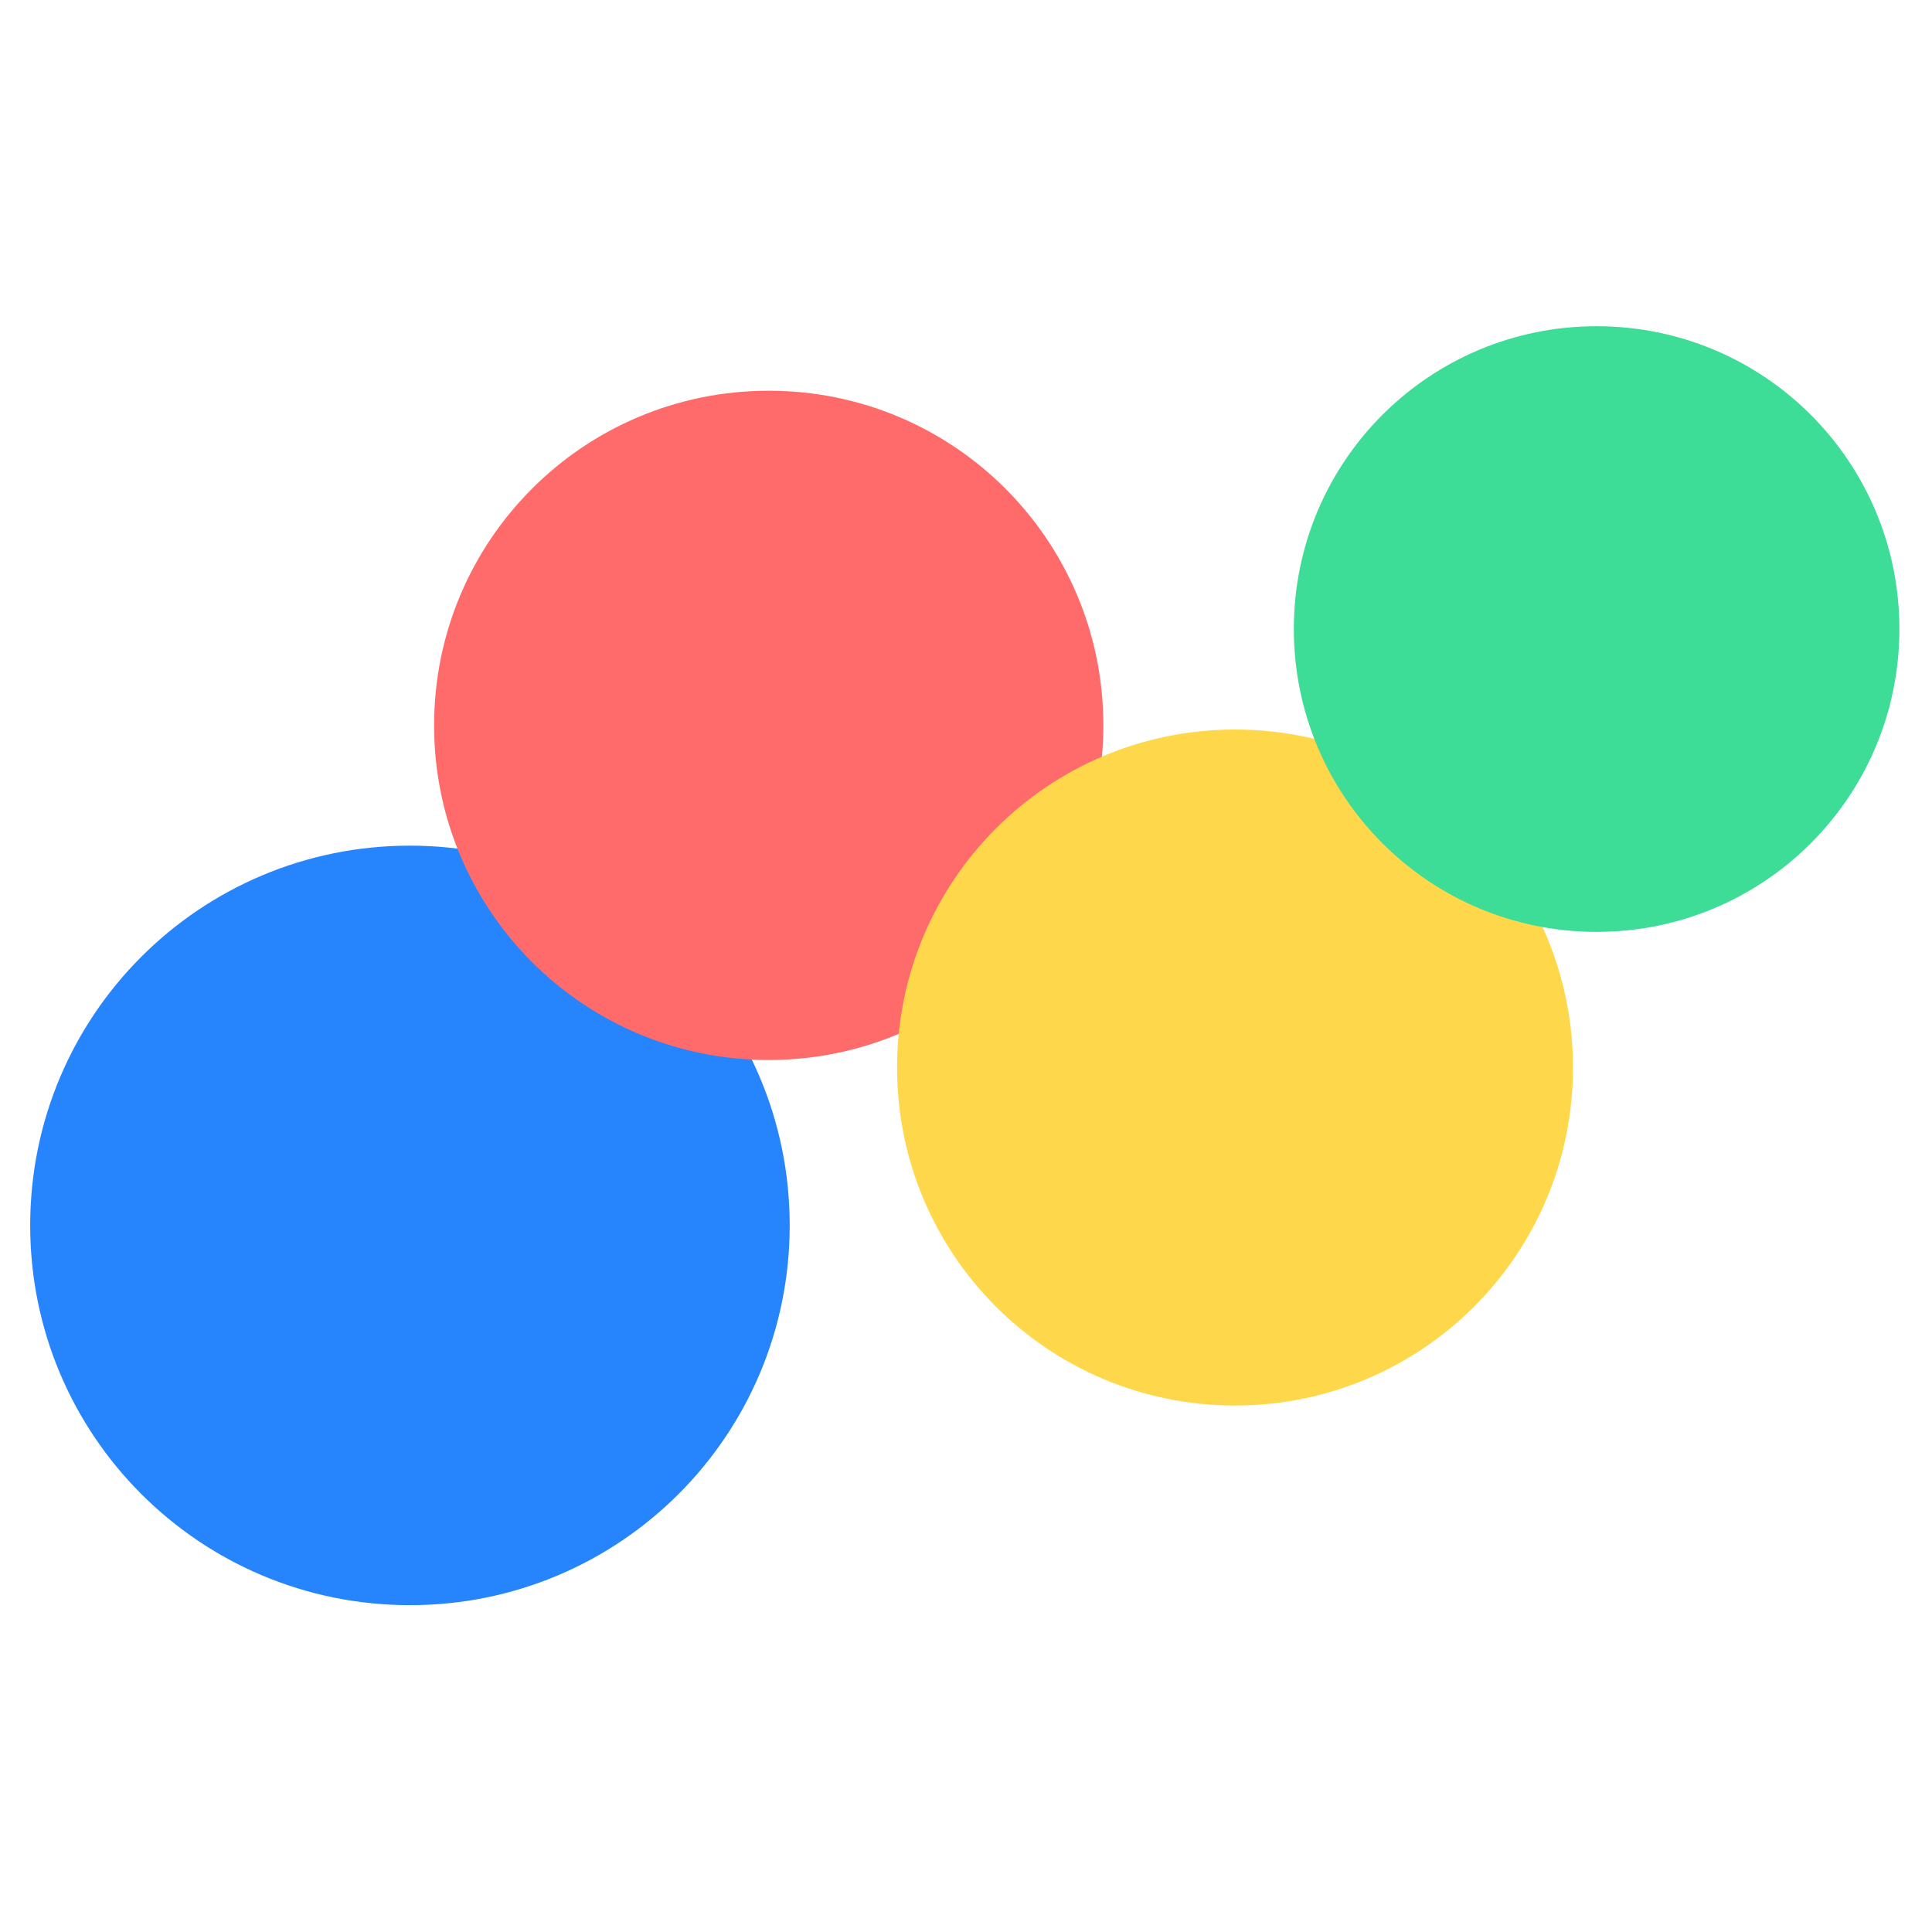
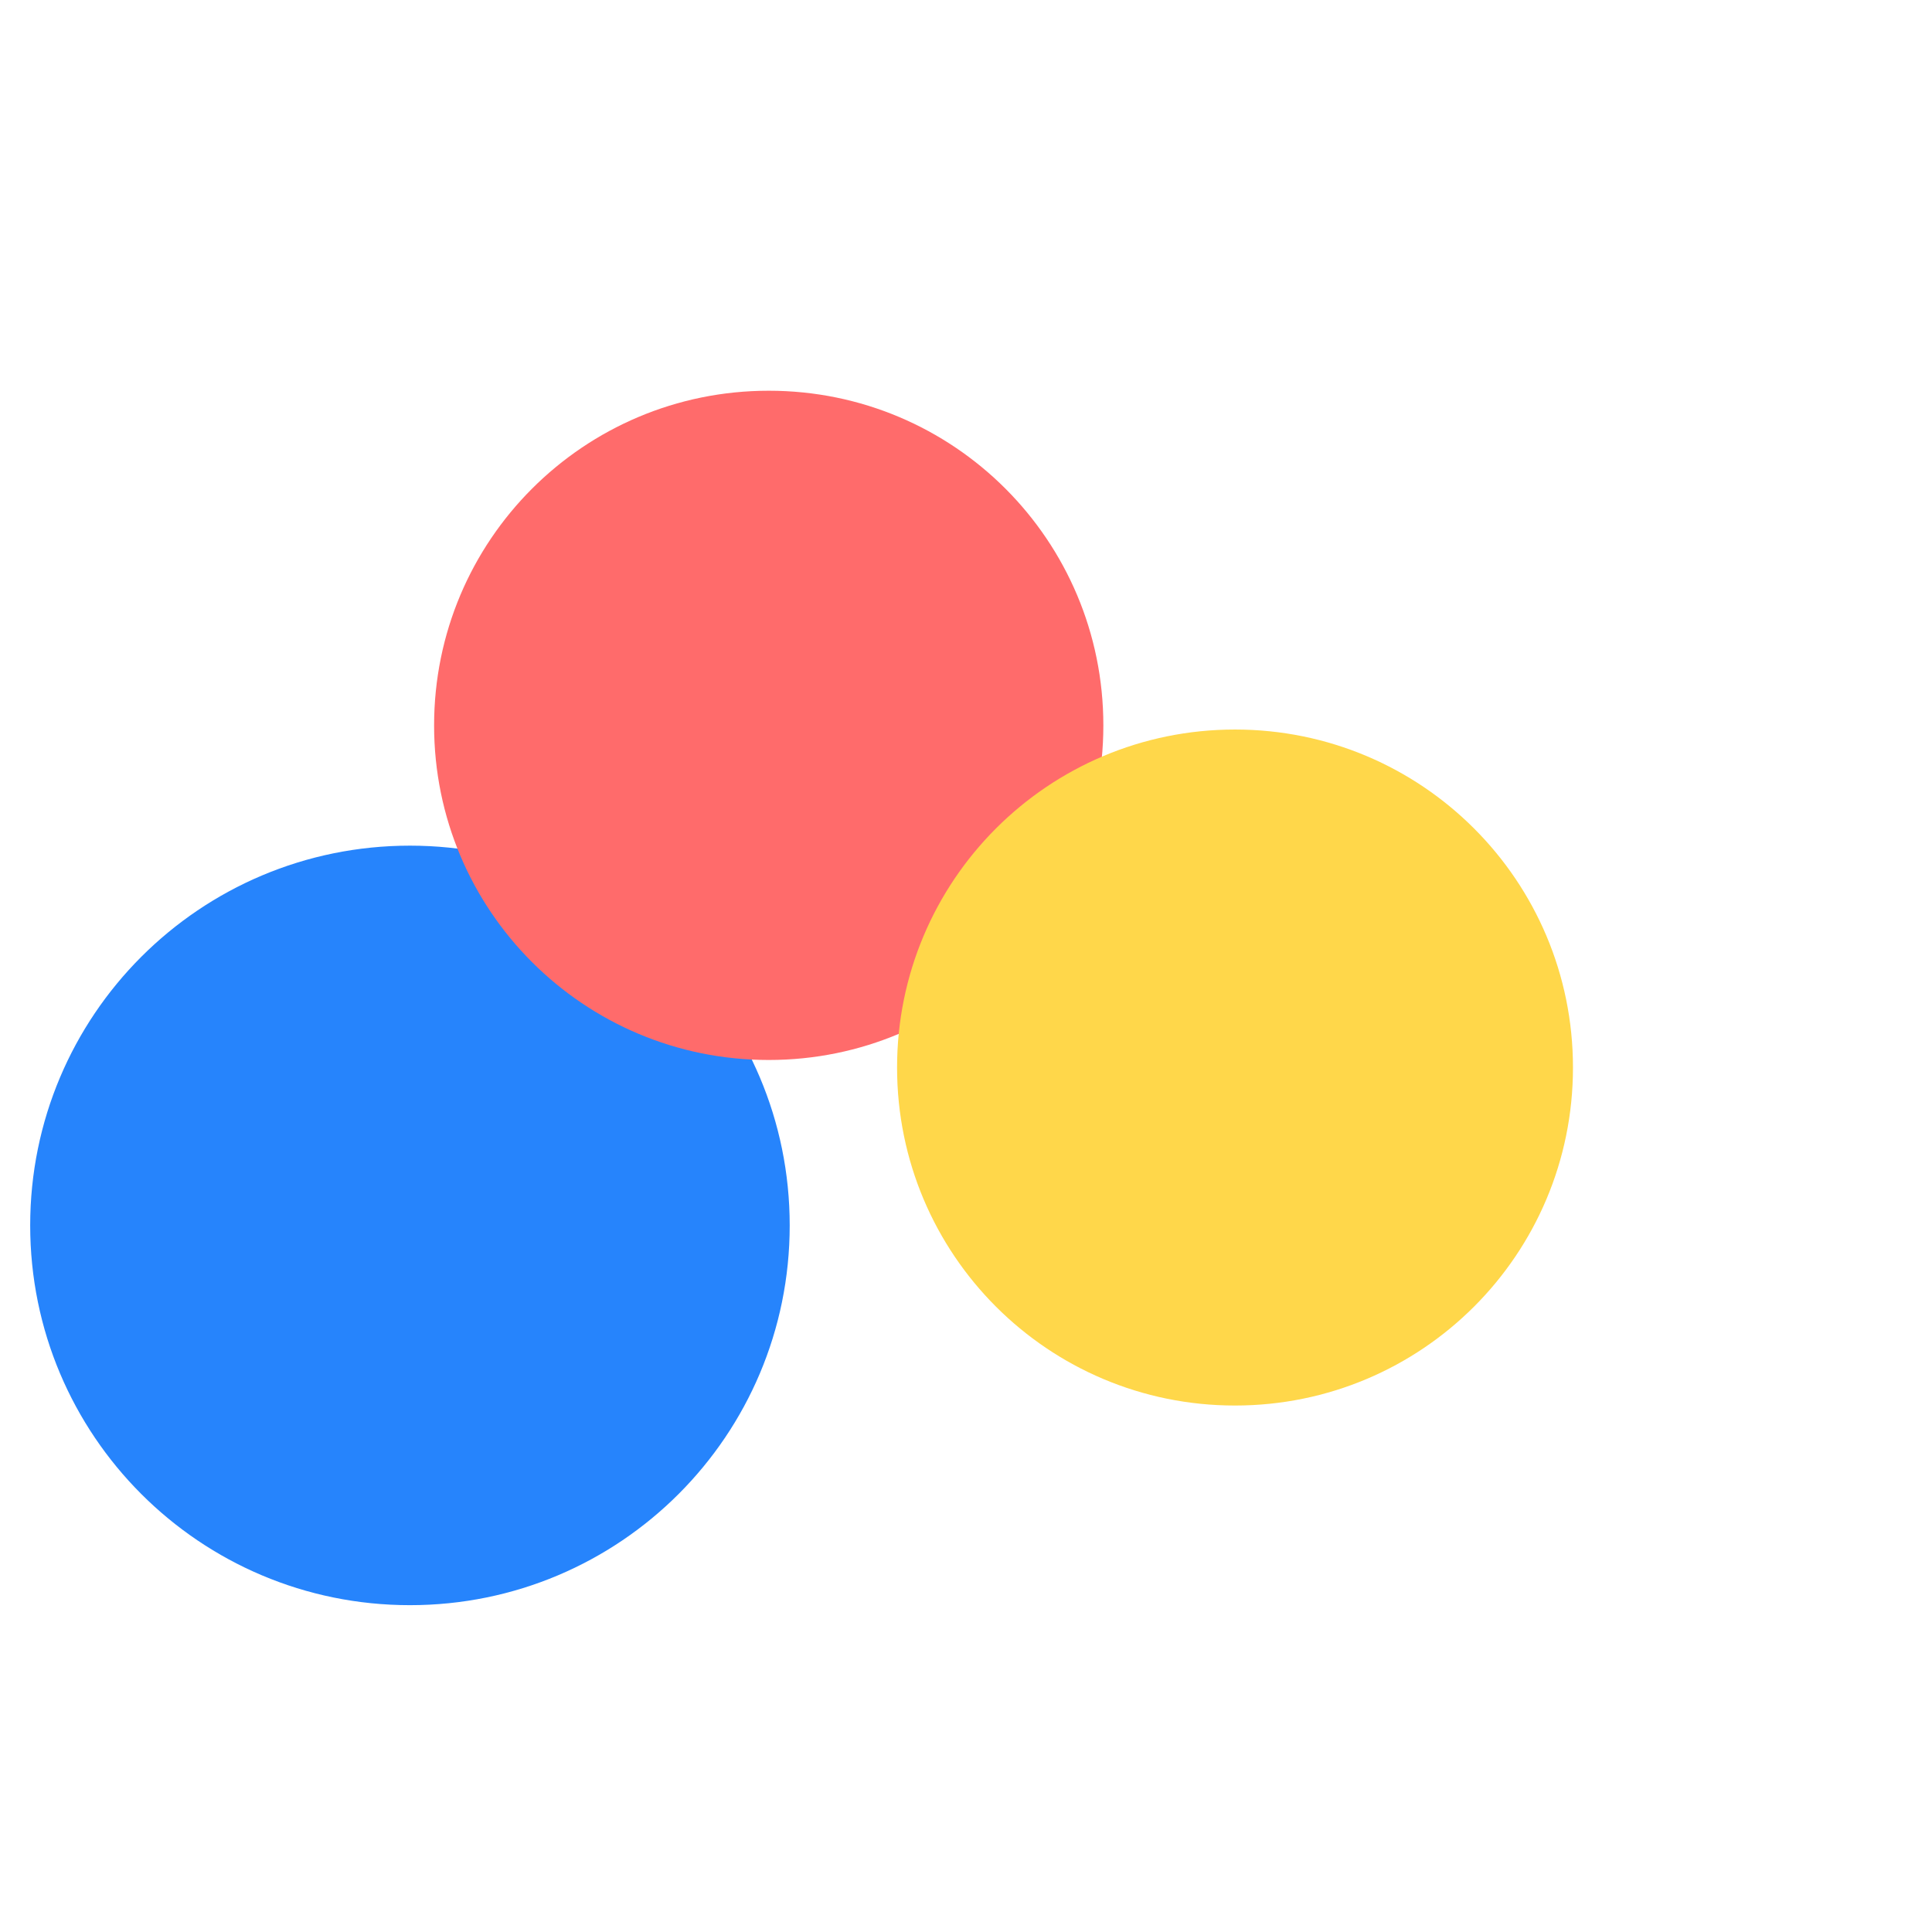
<svg xmlns="http://www.w3.org/2000/svg" version="1.2" viewBox="0 0 192 192" width="192" height="192">
  <style>
		.s0 { fill: #2684fc } 
		.s1 { fill: #ff6b6b } 
		.s2 { fill: #ffd74a } 
		.s3 { fill: #3ddc97 } 
	</style>
  <g>
    <path fill-rule="evenodd" class="s0" d="m40.74 159.52c-20.87 0-37.74-16.87-37.74-37.74 0-20.87 16.87-37.74 37.74-37.74 20.87 0 37.74 16.87 37.74 37.74 0 20.87-16.87 37.74-37.74 37.74z" />
    <path fill-rule="evenodd" class="s1" d="m76.4 105.34c-18.39 0.01-33.26-14.86-33.26-33.25 0-18.39 14.87-33.26 33.26-33.26 18.39 0 33.25 14.87 33.25 33.26 0 18.39-14.86 33.25-33.25 33.25z" />
-     <path fill-rule="evenodd" class="s2" d="m122.73 139.68c-18.57 0-33.58-15.01-33.58-33.59 0-18.57 15.01-33.59 33.58-33.59 18.57 0 33.59 15.02 33.59 33.59 0 18.58-15.02 33.59-33.59 33.59z" />
-     <path fill-rule="evenodd" class="s3" d="m158.67 92.61c-16.64 0-30.09-13.45-30.09-30.1 0-16.64 13.45-30.09 30.09-30.09 16.64 0 30.09 13.45 30.09 30.09 0 16.65-13.45 30.1-30.09 30.1z" />
+     <path fill-rule="evenodd" class="s2" d="m122.73 139.68c-18.57 0-33.58-15.01-33.58-33.59 0-18.57 15.01-33.59 33.58-33.59 18.57 0 33.59 15.02 33.59 33.59 0 18.58-15.02 33.59-33.59 33.59" />
  </g>
</svg>